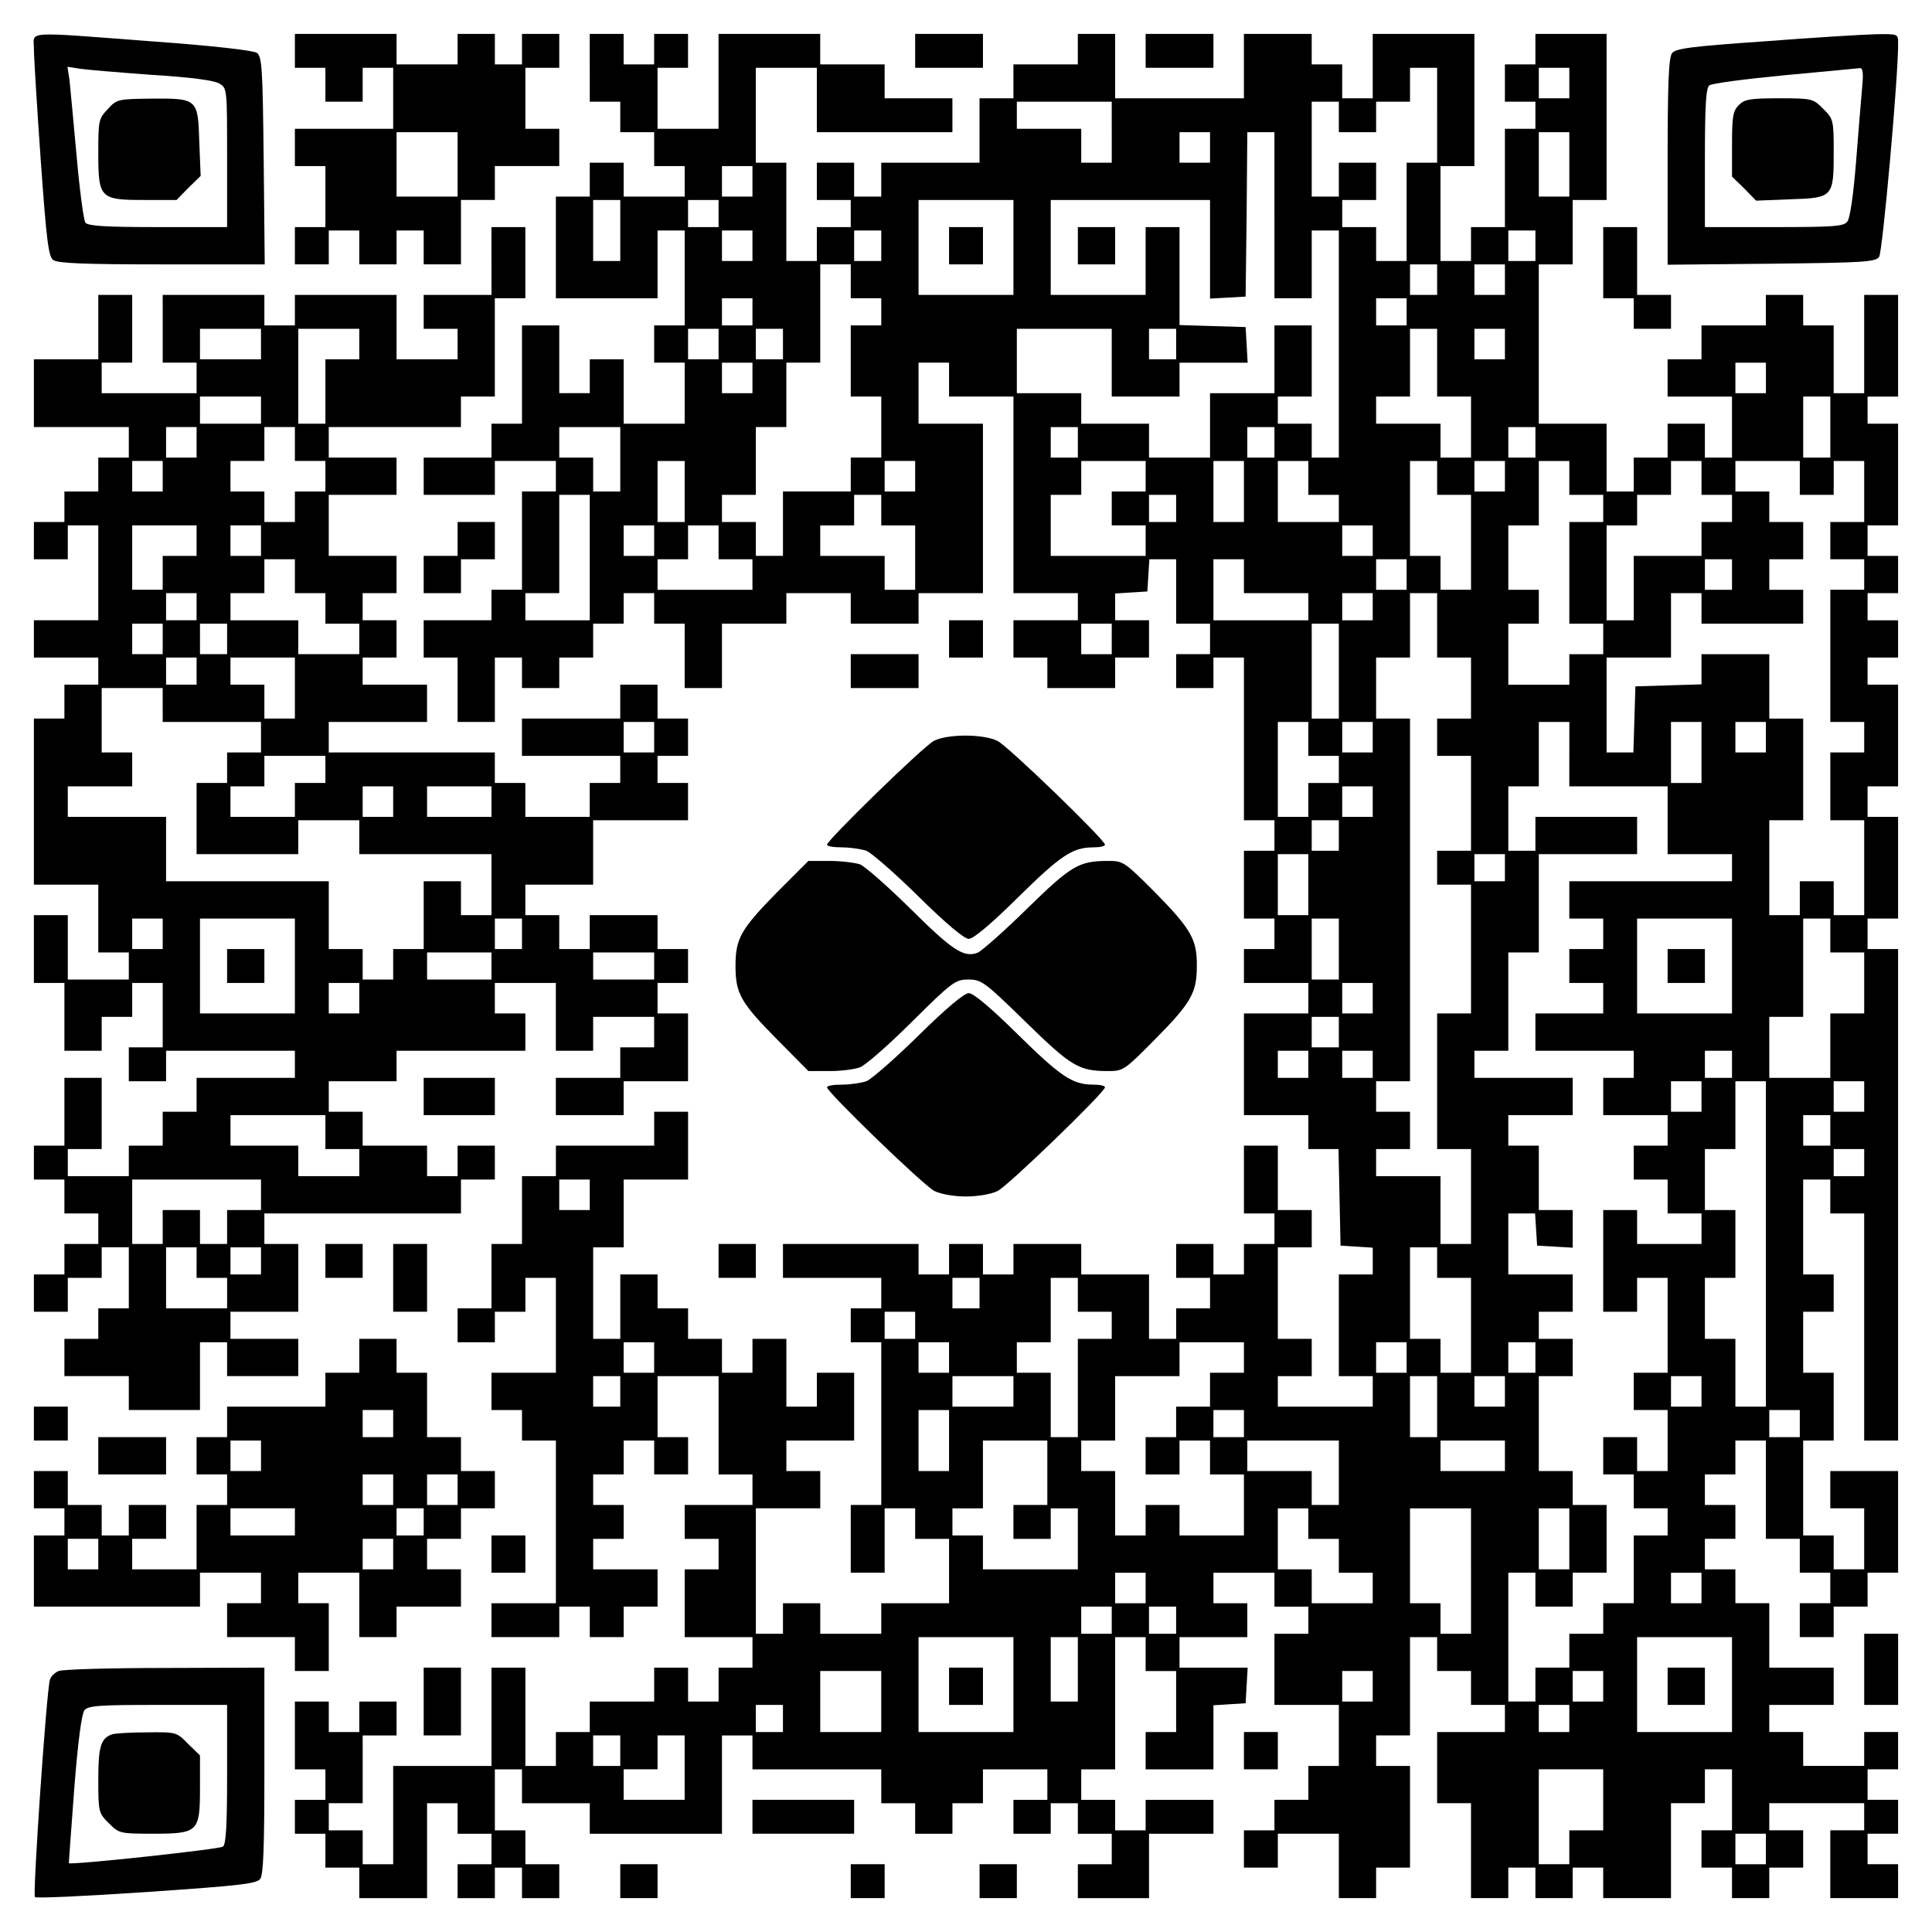
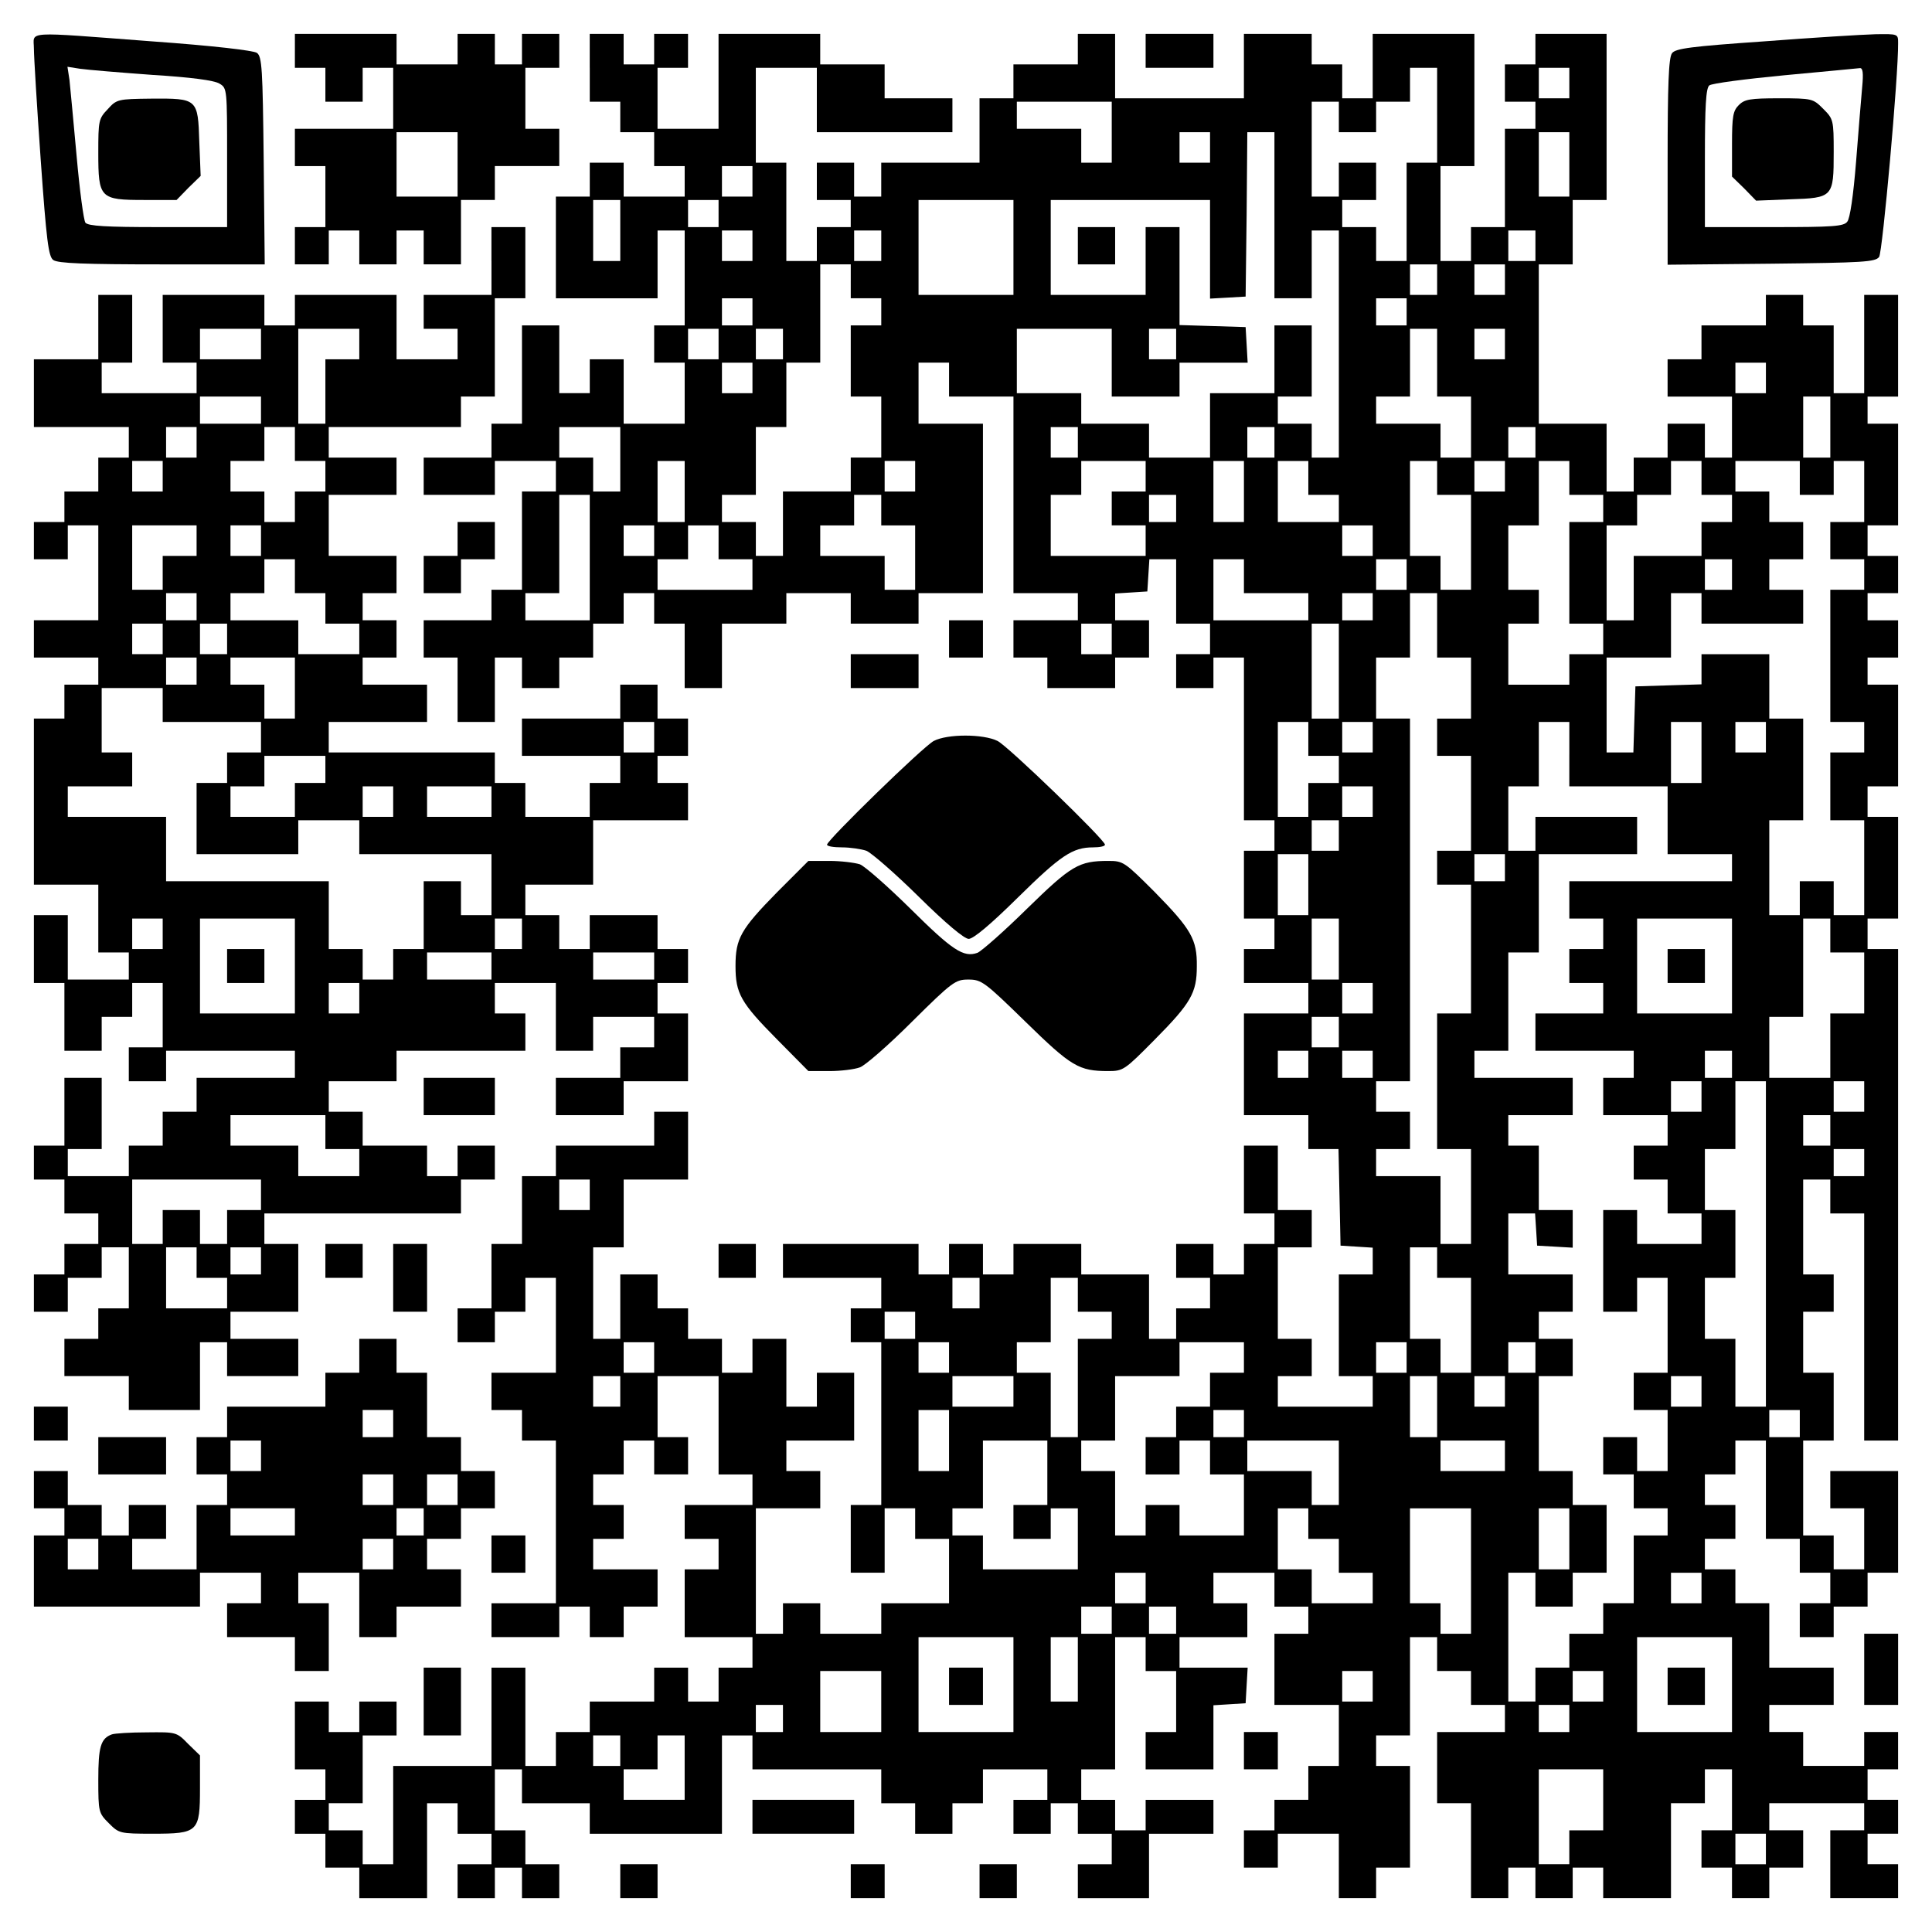
<svg xmlns="http://www.w3.org/2000/svg" version="1.0" width="100mm" height="100mm" viewBox="0 0 570 570" preserveAspectRatio="xMidYMid meet">
  <g transform="translate(0,570) scale(0.1,-0.1)" fill="#000000" stroke="none">
    <path d="M100 5557 c0 -23 9 -171 20 -327 17 -239 23 -287 37 -297 13 -10 93 -13 320 -13 l304 0 -3 306 c-3 272 -5 307 -20 318 -10 7 -128 21 -310 34 -383 29 -348 31 -348 -21z m350 -78 c113 -7 183 -16 198 -26 22 -13 22 -17 22 -218 l0 -205 -204 0 c-151 0 -206 3 -214 13 -5 6 -17 95 -26 197 -9 102 -19 202 -21 224 l-6 39 38 -6 c21 -3 117 -11 213 -18z" />
    <path d="M318 5378 c-27 -28 -28 -34 -28 -129 0 -134 5 -139 135 -139 l96 0 35 36 36 35 -4 100 c-4 128 -5 129 -142 128 -98 -1 -102 -2 -128 -31z" />
    <path d="M870 5550 l0 -50 45 0 45 0 0 -50 0 -50 55 0 55 0 0 50 0 50 45 0 45 0 0 -90 0 -90 -145 0 -145 0 0 -55 0 -55 45 0 45 0 0 -90 0 -90 -45 0 -45 0 0 -55 0 -55 50 0 50 0 0 50 0 50 45 0 45 0 0 -50 0 -50 55 0 55 0 0 50 0 50 40 0 40 0 0 -50 0 -50 55 0 55 0 0 95 0 95 50 0 50 0 0 50 0 50 95 0 95 0 0 55 0 55 -50 0 -50 0 0 90 0 90 50 0 50 0 0 50 0 50 -55 0 -55 0 0 -45 0 -45 -40 0 -40 0 0 45 0 45 -55 0 -55 0 0 -45 0 -45 -90 0 -90 0 0 45 0 45 -150 0 -150 0 0 -50z m480 -335 l0 -95 -90 0 -90 0 0 95 0 95 90 0 90 0 0 -95z" />
    <path d="M1740 5500 l0 -100 45 0 45 0 0 -45 0 -45 50 0 50 0 0 -50 0 -50 45 0 45 0 0 -45 0 -45 -90 0 -90 0 0 50 0 50 -50 0 -50 0 0 -50 0 -50 -50 0 -50 0 0 -150 0 -150 150 0 150 0 0 100 0 100 40 0 40 0 0 -140 0 -140 -45 0 -45 0 0 -55 0 -55 45 0 45 0 0 -90 0 -90 -90 0 -90 0 0 95 0 95 -50 0 -50 0 0 -50 0 -50 -45 0 -45 0 0 100 0 100 -55 0 -55 0 0 -145 0 -145 -45 0 -45 0 0 -50 0 -50 -100 0 -100 0 0 -55 0 -55 105 0 105 0 0 50 0 50 90 0 90 0 0 -45 0 -45 -50 0 -50 0 0 -145 0 -145 -45 0 -45 0 0 -45 0 -45 -100 0 -100 0 0 -55 0 -55 50 0 50 0 0 -95 0 -95 55 0 55 0 0 95 0 95 40 0 40 0 0 -45 0 -45 55 0 55 0 0 45 0 45 50 0 50 0 0 50 0 50 45 0 45 0 0 45 0 45 45 0 45 0 0 -45 0 -45 45 0 45 0 0 -95 0 -95 55 0 55 0 0 95 0 95 95 0 95 0 0 45 0 45 95 0 95 0 0 -45 0 -45 100 0 100 0 0 45 0 45 95 0 95 0 0 250 0 250 -95 0 -95 0 0 90 0 90 45 0 45 0 0 -50 0 -50 95 0 95 0 0 -290 0 -290 95 0 95 0 0 -40 0 -40 -95 0 -95 0 0 -55 0 -55 50 0 50 0 0 -45 0 -45 100 0 100 0 0 45 0 45 50 0 50 0 0 55 0 55 -50 0 -50 0 0 39 0 40 48 3 47 3 3 48 3 47 40 0 39 0 0 -95 0 -95 50 0 50 0 0 -45 0 -45 -50 0 -50 0 0 -50 0 -50 55 0 55 0 0 45 0 45 45 0 45 0 0 -240 0 -240 45 0 45 0 0 -45 0 -45 -45 0 -45 0 0 -100 0 -100 45 0 45 0 0 -45 0 -45 -45 0 -45 0 0 -50 0 -50 95 0 95 0 0 -45 0 -45 -95 0 -95 0 0 -150 0 -150 95 0 95 0 0 -50 0 -50 45 0 44 0 3 -142 3 -143 48 -3 47 -3 0 -40 0 -39 -50 0 -50 0 0 -150 0 -150 50 0 50 0 0 -45 0 -45 -140 0 -140 0 0 45 0 45 50 0 50 0 0 55 0 55 -50 0 -50 0 0 135 0 135 50 0 50 0 0 55 0 55 -50 0 -50 0 0 95 0 95 -50 0 -50 0 0 -100 0 -100 45 0 45 0 0 -45 0 -45 -45 0 -45 0 0 -45 0 -45 -45 0 -45 0 0 45 0 45 -55 0 -55 0 0 -50 0 -50 50 0 50 0 0 -45 0 -45 -50 0 -50 0 0 -45 0 -45 -40 0 -40 0 0 95 0 95 -100 0 -100 0 0 45 0 45 -100 0 -100 0 0 -45 0 -45 -45 0 -45 0 0 45 0 45 -50 0 -50 0 0 -45 0 -45 -45 0 -45 0 0 45 0 45 -200 0 -200 0 0 -50 0 -50 145 0 145 0 0 -45 0 -45 -45 0 -45 0 0 -50 0 -50 45 0 45 0 0 -240 0 -240 -45 0 -45 0 0 -100 0 -100 50 0 50 0 0 95 0 95 45 0 45 0 0 -45 0 -45 50 0 50 0 0 -95 0 -95 -100 0 -100 0 0 -45 0 -45 -90 0 -90 0 0 45 0 45 -55 0 -55 0 0 -45 0 -45 -40 0 -40 0 0 185 0 185 95 0 95 0 0 55 0 55 -50 0 -50 0 0 45 0 45 100 0 100 0 0 100 0 100 -55 0 -55 0 0 -50 0 -50 -45 0 -45 0 0 100 0 100 -50 0 -50 0 0 -50 0 -50 -45 0 -45 0 0 50 0 50 -50 0 -50 0 0 45 0 45 -45 0 -45 0 0 50 0 50 -55 0 -55 0 0 -95 0 -95 -40 0 -40 0 0 135 0 135 45 0 45 0 0 100 0 100 95 0 95 0 0 100 0 100 -50 0 -50 0 0 -50 0 -50 -145 0 -145 0 0 -45 0 -45 -50 0 -50 0 0 -100 0 -100 -45 0 -45 0 0 -95 0 -95 -50 0 -50 0 0 -50 0 -50 55 0 55 0 0 45 0 45 45 0 45 0 0 50 0 50 45 0 45 0 0 -140 0 -140 -95 0 -95 0 0 -55 0 -55 45 0 45 0 0 -45 0 -45 50 0 50 0 0 -240 0 -240 -95 0 -95 0 0 -50 0 -50 100 0 100 0 0 45 0 45 45 0 45 0 0 -45 0 -45 50 0 50 0 0 45 0 45 50 0 50 0 0 55 0 55 -95 0 -95 0 0 45 0 45 45 0 45 0 0 50 0 50 -45 0 -45 0 0 45 0 45 45 0 45 0 0 50 0 50 45 0 45 0 0 -50 0 -50 50 0 50 0 0 55 0 55 -45 0 -45 0 0 90 0 90 90 0 90 0 0 -145 0 -145 50 0 50 0 0 -45 0 -45 -100 0 -100 0 0 -50 0 -50 50 0 50 0 0 -45 0 -45 -50 0 -50 0 0 -100 0 -100 100 0 100 0 0 -45 0 -45 -50 0 -50 0 0 -50 0 -50 -45 0 -45 0 0 50 0 50 -50 0 -50 0 0 -50 0 -50 -95 0 -95 0 0 -45 0 -45 -50 0 -50 0 0 -50 0 -50 -45 0 -45 0 0 145 0 145 -50 0 -50 0 0 -145 0 -145 -145 0 -145 0 0 -145 0 -145 -45 0 -45 0 0 50 0 50 -50 0 -50 0 0 40 0 40 50 0 50 0 0 100 0 100 50 0 50 0 0 50 0 50 -55 0 -55 0 0 -45 0 -45 -45 0 -45 0 0 45 0 45 -50 0 -50 0 0 -100 0 -100 45 0 45 0 0 -45 0 -45 -45 0 -45 0 0 -50 0 -50 45 0 45 0 0 -50 0 -50 50 0 50 0 0 -45 0 -45 100 0 100 0 0 140 0 140 45 0 45 0 0 -45 0 -45 50 0 50 0 0 -45 0 -45 -50 0 -50 0 0 -50 0 -50 55 0 55 0 0 45 0 45 40 0 40 0 0 -45 0 -45 55 0 55 0 0 50 0 50 -50 0 -50 0 0 50 0 50 -45 0 -45 0 0 90 0 90 40 0 40 0 0 -50 0 -50 100 0 100 0 0 -45 0 -45 195 0 195 0 0 145 0 145 45 0 45 0 0 -50 0 -50 190 0 190 0 0 -50 0 -50 50 0 50 0 0 -45 0 -45 55 0 55 0 0 45 0 45 45 0 45 0 0 50 0 50 95 0 95 0 0 -45 0 -45 -50 0 -50 0 0 -50 0 -50 55 0 55 0 0 45 0 45 40 0 40 0 0 -45 0 -45 50 0 50 0 0 -45 0 -45 -50 0 -50 0 0 -50 0 -50 105 0 105 0 0 95 0 95 95 0 95 0 0 50 0 50 -100 0 -100 0 0 -45 0 -45 -45 0 -45 0 0 45 0 45 -50 0 -50 0 0 45 0 45 50 0 50 0 0 195 0 195 45 0 45 0 0 -50 0 -50 45 0 45 0 0 -90 0 -90 -45 0 -45 0 0 -55 0 -55 100 0 100 0 0 94 0 95 48 3 47 3 3 53 3 52 -100 0 -101 0 0 45 0 45 100 0 100 0 0 50 0 50 -50 0 -50 0 0 45 0 45 90 0 90 0 0 -50 0 -50 50 0 50 0 0 -40 0 -40 -50 0 -50 0 0 -105 0 -105 95 0 95 0 0 -90 0 -90 -45 0 -45 0 0 -50 0 -50 -50 0 -50 0 0 -45 0 -45 -45 0 -45 0 0 -55 0 -55 50 0 50 0 0 50 0 50 90 0 90 0 0 -95 0 -95 55 0 55 0 0 45 0 45 50 0 50 0 0 150 0 150 -50 0 -50 0 0 45 0 45 50 0 50 0 0 145 0 145 40 0 40 0 0 -50 0 -50 50 0 50 0 0 -50 0 -50 50 0 50 0 0 -40 0 -40 -100 0 -100 0 0 -105 0 -105 50 0 50 0 0 -140 0 -140 55 0 55 0 0 45 0 45 40 0 40 0 0 -45 0 -45 55 0 55 0 0 45 0 45 45 0 45 0 0 -45 0 -45 100 0 100 0 0 140 0 140 50 0 50 0 0 50 0 50 40 0 40 0 0 -90 0 -90 -45 0 -45 0 0 -55 0 -55 45 0 45 0 0 -45 0 -45 55 0 55 0 0 45 0 45 50 0 50 0 0 55 0 55 -50 0 -50 0 0 40 0 40 140 0 140 0 0 -40 0 -40 -50 0 -50 0 0 -100 0 -100 100 0 100 0 0 50 0 50 -45 0 -45 0 0 45 0 45 45 0 45 0 0 50 0 50 -45 0 -45 0 0 45 0 45 45 0 45 0 0 55 0 55 -50 0 -50 0 0 -50 0 -50 -90 0 -90 0 0 50 0 50 -50 0 -50 0 0 40 0 40 95 0 95 0 0 55 0 55 -95 0 -95 0 0 95 0 95 -50 0 -50 0 0 50 0 50 -45 0 -45 0 0 45 0 45 45 0 45 0 0 50 0 50 -45 0 -45 0 0 45 0 45 45 0 45 0 0 50 0 50 45 0 45 0 0 -145 0 -145 50 0 50 0 0 -50 0 -50 45 0 45 0 0 -45 0 -45 -45 0 -45 0 0 -50 0 -50 50 0 50 0 0 45 0 45 50 0 50 0 0 50 0 50 45 0 45 0 0 150 0 150 -100 0 -100 0 0 -55 0 -55 50 0 50 0 0 -90 0 -90 -45 0 -45 0 0 50 0 50 -45 0 -45 0 0 140 0 140 45 0 45 0 0 100 0 100 -45 0 -45 0 0 90 0 90 45 0 45 0 0 55 0 55 -45 0 -45 0 0 140 0 140 40 0 40 0 0 -50 0 -50 50 0 50 0 0 -335 0 -335 50 0 50 0 0 725 0 725 -45 0 -45 0 0 45 0 45 45 0 45 0 0 150 0 150 -45 0 -45 0 0 45 0 45 45 0 45 0 0 150 0 150 -45 0 -45 0 0 40 0 40 45 0 45 0 0 55 0 55 -45 0 -45 0 0 40 0 40 45 0 45 0 0 55 0 55 -45 0 -45 0 0 45 0 45 45 0 45 0 0 150 0 150 -45 0 -45 0 0 40 0 40 45 0 45 0 0 150 0 150 -50 0 -50 0 0 -145 0 -145 -45 0 -45 0 0 100 0 100 -45 0 -45 0 0 45 0 45 -55 0 -55 0 0 -45 0 -45 -95 0 -95 0 0 -50 0 -50 -50 0 -50 0 0 -55 0 -55 95 0 95 0 0 -90 0 -90 -40 0 -40 0 0 50 0 50 -55 0 -55 0 0 -50 0 -50 -50 0 -50 0 0 -50 0 -50 -40 0 -40 0 0 100 0 100 -100 0 -100 0 0 235 0 235 50 0 50 0 0 95 0 95 50 0 50 0 0 245 0 245 -105 0 -105 0 0 -45 0 -45 -45 0 -45 0 0 -55 0 -55 45 0 45 0 0 -40 0 -40 -45 0 -45 0 0 -145 0 -145 -50 0 -50 0 0 -50 0 -50 -45 0 -45 0 0 140 0 140 50 0 50 0 0 195 0 195 -150 0 -150 0 0 -95 0 -95 -45 0 -45 0 0 50 0 50 -45 0 -45 0 0 45 0 45 -100 0 -100 0 0 -95 0 -95 -190 0 -190 0 0 95 0 95 -55 0 -55 0 0 -45 0 -45 -95 0 -95 0 0 -50 0 -50 -50 0 -50 0 0 -95 0 -95 -145 0 -145 0 0 -50 0 -50 -40 0 -40 0 0 50 0 50 -55 0 -55 0 0 -55 0 -55 50 0 50 0 0 -40 0 -40 -50 0 -50 0 0 -50 0 -50 -45 0 -45 0 0 145 0 145 -45 0 -45 0 0 140 0 140 90 0 90 0 0 -95 0 -95 200 0 200 0 0 50 0 50 -100 0 -100 0 0 50 0 50 -95 0 -95 0 0 45 0 45 -150 0 -150 0 0 -140 0 -140 -90 0 -90 0 0 90 0 90 45 0 45 0 0 50 0 50 -50 0 -50 0 0 -45 0 -45 -45 0 -45 0 0 45 0 45 -50 0 -50 0 0 -100z m2500 -140 l0 -140 -45 0 -45 0 0 -145 0 -145 -45 0 -45 0 0 50 0 50 -50 0 -50 0 0 40 0 40 50 0 50 0 0 55 0 55 -55 0 -55 0 0 -50 0 -50 -40 0 -40 0 0 140 0 140 40 0 40 0 0 -45 0 -45 55 0 55 0 0 45 0 45 50 0 50 0 0 50 0 50 40 0 40 0 0 -140z m390 95 l0 -45 -45 0 -45 0 0 45 0 45 45 0 45 0 0 -45z m-1350 -145 l0 -90 -45 0 -45 0 0 50 0 50 -95 0 -95 0 0 40 0 40 140 0 140 0 0 -90z m290 -45 l0 -45 -45 0 -45 0 0 45 0 45 45 0 45 0 0 -45z m190 -200 l0 -245 55 0 55 0 0 100 0 100 40 0 40 0 0 -335 0 -335 -40 0 -40 0 0 50 0 50 -50 0 -50 0 0 40 0 40 50 0 50 0 0 105 0 105 -55 0 -55 0 0 -100 0 -100 -95 0 -95 0 0 -95 0 -95 -90 0 -90 0 0 50 0 50 -100 0 -100 0 0 45 0 45 -95 0 -95 0 0 95 0 95 140 0 140 0 0 -100 0 -100 100 0 100 0 0 50 0 50 101 0 100 0 -3 53 -3 52 -97 3 -98 3 0 144 0 145 -50 0 -50 0 0 -100 0 -100 -140 0 -140 0 0 140 0 140 235 0 235 0 0 -146 0 -145 53 3 52 3 3 243 2 242 40 0 40 0 0 -245z m870 150 l0 -95 -45 0 -45 0 0 95 0 95 45 0 45 0 0 -95z m-2410 -50 l0 -45 -45 0 -45 0 0 45 0 45 45 0 45 0 0 -45z m-390 -145 l0 -90 -40 0 -40 0 0 90 0 90 40 0 40 0 0 -90z m290 50 l0 -40 -45 0 -45 0 0 40 0 40 45 0 45 0 0 -40z m870 -100 l0 -140 -140 0 -140 0 0 140 0 140 140 0 140 0 0 -140z m-770 5 l0 -45 -45 0 -45 0 0 45 0 45 45 0 45 0 0 -45z m380 0 l0 -45 -40 0 -40 0 0 45 0 45 40 0 40 0 0 -45z m1930 0 l0 -45 -40 0 -40 0 0 45 0 45 40 0 40 0 0 -45z m-2020 -105 l0 -50 45 0 45 0 0 -40 0 -40 -45 0 -45 0 0 -105 0 -105 45 0 45 0 0 -90 0 -90 -45 0 -45 0 0 -50 0 -50 -100 0 -100 0 0 -95 0 -95 -40 0 -40 0 0 50 0 50 -50 0 -50 0 0 40 0 40 50 0 50 0 0 100 0 100 45 0 45 0 0 95 0 95 50 0 50 0 0 145 0 145 45 0 45 0 0 -50z m1730 5 l0 -45 -40 0 -40 0 0 45 0 45 40 0 40 0 0 -45z m200 0 l0 -45 -45 0 -45 0 0 45 0 45 45 0 45 0 0 -45z m-2220 -95 l0 -40 -45 0 -45 0 0 40 0 40 45 0 45 0 0 -40z m1930 0 l0 -40 -45 0 -45 0 0 40 0 40 45 0 45 0 0 -40z m-2030 -95 l0 -45 -45 0 -45 0 0 45 0 45 45 0 45 0 0 -45z m190 0 l0 -45 -40 0 -40 0 0 45 0 45 40 0 40 0 0 -45z m1160 0 l0 -45 -40 0 -40 0 0 45 0 45 40 0 40 0 0 -45z m770 -55 l0 -100 50 0 50 0 0 -90 0 -90 -45 0 -45 0 0 50 0 50 -95 0 -95 0 0 40 0 40 50 0 50 0 0 100 0 100 40 0 40 0 0 -100z m200 55 l0 -45 -45 0 -45 0 0 45 0 45 45 0 45 0 0 -45z m-2220 -100 l0 -45 -45 0 -45 0 0 45 0 45 45 0 45 0 0 -45z m2990 0 l0 -45 -45 0 -45 0 0 45 0 45 45 0 45 0 0 -45z m190 -145 l0 -90 -40 0 -40 0 0 90 0 90 40 0 40 0 0 -90z m-3570 -95 l0 -95 -40 0 -40 0 0 50 0 50 -50 0 -50 0 0 45 0 45 90 0 90 0 0 -95z m1350 50 l0 -45 -40 0 -40 0 0 45 0 45 40 0 40 0 0 -45z m580 0 l0 -45 -40 0 -40 0 0 45 0 45 40 0 40 0 0 -45z m770 0 l0 -45 -40 0 -40 0 0 45 0 45 40 0 40 0 0 -45z m-2510 -145 l0 -90 -40 0 -40 0 0 90 0 90 40 0 40 0 0 -90z m680 45 l0 -45 -45 0 -45 0 0 45 0 45 45 0 45 0 0 -45z m680 0 l0 -45 -50 0 -50 0 0 -50 0 -50 50 0 50 0 0 -45 0 -45 -140 0 -140 0 0 90 0 90 45 0 45 0 0 50 0 50 95 0 95 0 0 -45z m290 -45 l0 -90 -45 0 -45 0 0 90 0 90 45 0 45 0 0 -90z m190 40 l0 -50 45 0 45 0 0 -40 0 -40 -90 0 -90 0 0 90 0 90 45 0 45 0 0 -50z m380 0 l0 -50 50 0 50 0 0 -140 0 -140 -45 0 -45 0 0 50 0 50 -45 0 -45 0 0 140 0 140 40 0 40 0 0 -50z m200 5 l0 -45 -45 0 -45 0 0 45 0 45 45 0 45 0 0 -45z m190 -5 l0 -50 50 0 50 0 0 -40 0 -40 -50 0 -50 0 0 -150 0 -150 50 0 50 0 0 -45 0 -45 -50 0 -50 0 0 -45 0 -45 -90 0 -90 0 0 90 0 90 45 0 45 0 0 50 0 50 -45 0 -45 0 0 95 0 95 45 0 45 0 0 95 0 95 45 0 45 0 0 -50z m390 0 l0 -50 45 0 45 0 0 -40 0 -40 -45 0 -45 0 0 -50 0 -50 -100 0 -100 0 0 -95 0 -95 -40 0 -40 0 0 140 0 140 45 0 45 0 0 45 0 45 50 0 50 0 0 50 0 50 45 0 45 0 0 -50z m290 0 l0 -50 50 0 50 0 0 50 0 50 45 0 45 0 0 -90 0 -90 -50 0 -50 0 0 -55 0 -55 50 0 50 0 0 -45 0 -45 -50 0 -50 0 0 -195 0 -195 50 0 50 0 0 -45 0 -45 -50 0 -50 0 0 -100 0 -100 50 0 50 0 0 -140 0 -140 -45 0 -45 0 0 50 0 50 -50 0 -50 0 0 -50 0 -50 -45 0 -45 0 0 140 0 140 50 0 50 0 0 150 0 150 -50 0 -50 0 0 95 0 95 -100 0 -100 0 0 -45 0 -44 -97 -3 -98 -3 -3 -97 -3 -98 -39 0 -40 0 0 140 0 140 95 0 95 0 0 95 0 95 45 0 45 0 0 -45 0 -45 150 0 150 0 0 50 0 50 -50 0 -50 0 0 45 0 45 50 0 50 0 0 55 0 55 -50 0 -50 0 0 45 0 45 -50 0 -50 0 0 45 0 45 95 0 95 0 0 -50z m-3570 -235 l0 -185 -95 0 -95 0 0 40 0 40 50 0 50 0 0 145 0 145 45 0 45 0 0 -185z m860 140 l0 -45 50 0 50 0 0 -95 0 -95 -45 0 -45 0 0 50 0 50 -95 0 -95 0 0 45 0 45 50 0 50 0 0 45 0 45 40 0 40 0 0 -45z m870 5 l0 -40 -40 0 -40 0 0 40 0 40 40 0 40 0 0 -40z m-1540 -95 l0 -45 -45 0 -45 0 0 45 0 45 45 0 45 0 0 -45z m190 -5 l0 -50 50 0 50 0 0 -45 0 -45 -140 0 -140 0 0 45 0 45 45 0 45 0 0 50 0 50 45 0 45 0 0 -50z m1930 5 l0 -45 -45 0 -45 0 0 45 0 45 45 0 45 0 0 -45z m-380 -105 l0 -50 95 0 95 0 0 -40 0 -40 -140 0 -140 0 0 90 0 90 45 0 45 0 0 -50z m480 5 l0 -45 -45 0 -45 0 0 45 0 45 45 0 45 0 0 -45z m960 0 l0 -45 -40 0 -40 0 0 45 0 45 40 0 40 0 0 -45z m-1060 -95 l0 -40 -45 0 -45 0 0 40 0 40 45 0 45 0 0 -40z m190 -55 l0 -95 50 0 50 0 0 -90 0 -90 -50 0 -50 0 0 -55 0 -55 50 0 50 0 0 -140 0 -140 -50 0 -50 0 0 -50 0 -50 50 0 50 0 0 -190 0 -190 -50 0 -50 0 0 -200 0 -200 50 0 50 0 0 -140 0 -140 -45 0 -45 0 0 100 0 100 -95 0 -95 0 0 40 0 40 50 0 50 0 0 55 0 55 -50 0 -50 0 0 45 0 45 50 0 50 0 0 535 0 535 -50 0 -50 0 0 90 0 90 50 0 50 0 0 95 0 95 40 0 40 0 0 -95z m-960 -40 l0 -45 -45 0 -45 0 0 45 0 45 45 0 45 0 0 -45z m670 -95 l0 -140 -40 0 -40 0 0 140 0 140 40 0 40 0 0 -140z m-90 -200 l0 -50 45 0 45 0 0 -40 0 -40 -45 0 -45 0 0 -50 0 -50 -45 0 -45 0 0 140 0 140 45 0 45 0 0 -50z m190 5 l0 -45 -45 0 -45 0 0 45 0 45 45 0 45 0 0 -45z m580 -50 l0 -95 145 0 145 0 0 -100 0 -100 95 0 95 0 0 -40 0 -40 -240 0 -240 0 0 -55 0 -55 50 0 50 0 0 -45 0 -45 -50 0 -50 0 0 -50 0 -50 50 0 50 0 0 -45 0 -45 -100 0 -100 0 0 -55 0 -55 145 0 145 0 0 -40 0 -40 -45 0 -45 0 0 -55 0 -55 95 0 95 0 0 -45 0 -45 -50 0 -50 0 0 -50 0 -50 50 0 50 0 0 -50 0 -50 50 0 50 0 0 -45 0 -45 -95 0 -95 0 0 50 0 50 -50 0 -50 0 0 -150 0 -150 50 0 50 0 0 50 0 50 45 0 45 0 0 -140 0 -140 -50 0 -50 0 0 -55 0 -55 50 0 50 0 0 -90 0 -90 -45 0 -45 0 0 50 0 50 -50 0 -50 0 0 -55 0 -55 45 0 45 0 0 -50 0 -50 50 0 50 0 0 -40 0 -40 -50 0 -50 0 0 -100 0 -100 -45 0 -45 0 0 -45 0 -45 -50 0 -50 0 0 -50 0 -50 -50 0 -50 0 0 -50 0 -50 -40 0 -40 0 0 190 0 190 40 0 40 0 0 -50 0 -50 55 0 55 0 0 50 0 50 50 0 50 0 0 100 0 100 -50 0 -50 0 0 50 0 50 -50 0 -50 0 0 140 0 140 50 0 50 0 0 55 0 55 -50 0 -50 0 0 40 0 40 50 0 50 0 0 55 0 55 -95 0 -95 0 0 90 0 90 39 0 40 0 3 -47 3 -48 53 -3 52 -3 0 55 0 56 -50 0 -50 0 0 95 0 95 -45 0 -45 0 0 45 0 45 95 0 95 0 0 55 0 55 -145 0 -145 0 0 40 0 40 50 0 50 0 0 145 0 145 45 0 45 0 0 145 0 145 145 0 145 0 0 55 0 55 -150 0 -150 0 0 -50 0 -50 -40 0 -40 0 0 95 0 95 45 0 45 0 0 95 0 95 45 0 45 0 0 -95z m390 5 l0 -90 -45 0 -45 0 0 90 0 90 45 0 45 0 0 -90z m190 45 l0 -45 -45 0 -45 0 0 45 0 45 45 0 45 0 0 -45z m-1160 -190 l0 -45 -45 0 -45 0 0 45 0 45 45 0 45 0 0 -45z m-100 -100 l0 -45 -40 0 -40 0 0 45 0 45 40 0 40 0 0 -45z m-90 -145 l0 -90 -45 0 -45 0 0 90 0 90 45 0 45 0 0 -90z m580 50 l0 -40 -45 0 -45 0 0 40 0 40 45 0 45 0 0 -40z m-490 -240 l0 -90 -40 0 -40 0 0 90 0 90 40 0 40 0 0 -90z m1160 -50 l0 -140 -140 0 -140 0 0 140 0 140 140 0 140 0 0 -140z m290 90 l0 -50 50 0 50 0 0 -90 0 -90 -50 0 -50 0 0 -95 0 -95 -90 0 -90 0 0 90 0 90 50 0 50 0 0 145 0 145 40 0 40 0 0 -50z m-1350 -185 l0 -45 -45 0 -45 0 0 45 0 45 45 0 45 0 0 -45z m-100 -100 l0 -45 -40 0 -40 0 0 45 0 45 40 0 40 0 0 -45z m-90 -95 l0 -40 -45 0 -45 0 0 40 0 40 45 0 45 0 0 -40z m190 0 l0 -40 -45 0 -45 0 0 40 0 40 45 0 45 0 0 -40z m1060 0 l0 -40 -40 0 -40 0 0 40 0 40 40 0 40 0 0 -40z m-90 -95 l0 -45 -45 0 -45 0 0 45 0 45 45 0 45 0 0 -45z m190 -435 l0 -480 -45 0 -45 0 0 100 0 100 -45 0 -45 0 0 90 0 90 45 0 45 0 0 100 0 100 -45 0 -45 0 0 90 0 90 45 0 45 0 0 100 0 100 45 0 45 0 0 -480z m290 435 l0 -45 -45 0 -45 0 0 45 0 45 45 0 45 0 0 -45z m-100 -100 l0 -45 -40 0 -40 0 0 45 0 45 40 0 40 0 0 -45z m100 -95 l0 -40 -45 0 -45 0 0 40 0 40 45 0 45 0 0 -40z m-3760 -95 l0 -45 -45 0 -45 0 0 45 0 45 45 0 45 0 0 -45z m2500 -200 l0 -45 50 0 50 0 0 -140 0 -140 -45 0 -45 0 0 50 0 50 -45 0 -45 0 0 135 0 135 40 0 40 0 0 -45z m-1350 -90 l0 -45 -40 0 -40 0 0 45 0 45 40 0 40 0 0 -45z m290 -5 l0 -50 50 0 50 0 0 -40 0 -40 -50 0 -50 0 0 -145 0 -145 -40 0 -40 0 0 95 0 95 -50 0 -50 0 0 45 0 45 50 0 50 0 0 95 0 95 40 0 40 0 0 -50z m-480 -90 l0 -40 -45 0 -45 0 0 40 0 40 45 0 45 0 0 -40z m-770 -95 l0 -45 -45 0 -45 0 0 45 0 45 45 0 45 0 0 -45z m870 0 l0 -45 -45 0 -45 0 0 45 0 45 45 0 45 0 0 -45z m870 0 l0 -45 -50 0 -50 0 0 -50 0 -50 -50 0 -50 0 0 -45 0 -45 -45 0 -45 0 0 -55 0 -55 50 0 50 0 0 50 0 50 45 0 45 0 0 -50 0 -50 50 0 50 0 0 -90 0 -90 -95 0 -95 0 0 45 0 45 -50 0 -50 0 0 -45 0 -45 -45 0 -45 0 0 95 0 95 -50 0 -50 0 0 45 0 45 50 0 50 0 0 95 0 95 95 0 95 0 0 50 0 50 95 0 95 0 0 -45z m480 0 l0 -45 -45 0 -45 0 0 45 0 45 45 0 45 0 0 -45z m380 0 l0 -45 -40 0 -40 0 0 45 0 45 40 0 40 0 0 -45z m-2700 -100 l0 -45 -40 0 -40 0 0 45 0 45 40 0 40 0 0 -45z m1160 0 l0 -45 -90 0 -90 0 0 45 0 45 90 0 90 0 0 -45z m1250 -45 l0 -90 -40 0 -40 0 0 90 0 90 40 0 40 0 0 -90z m200 45 l0 -45 -45 0 -45 0 0 45 0 45 45 0 45 0 0 -45z m580 0 l0 -45 -45 0 -45 0 0 45 0 45 45 0 45 0 0 -45z m-2220 -145 l0 -90 -45 0 -45 0 0 90 0 90 45 0 45 0 0 -90z m870 50 l0 -40 -45 0 -45 0 0 40 0 40 45 0 45 0 0 -40z m1640 0 l0 -40 -45 0 -45 0 0 40 0 40 45 0 45 0 0 -40z m-2220 -145 l0 -95 -50 0 -50 0 0 -50 0 -50 55 0 55 0 0 45 0 45 40 0 40 0 0 -90 0 -90 -140 0 -140 0 0 50 0 50 -45 0 -45 0 0 40 0 40 45 0 45 0 0 100 0 100 95 0 95 0 0 -95z m860 0 l0 -95 -40 0 -40 0 0 50 0 50 -95 0 -95 0 0 45 0 45 135 0 135 0 0 -95z m490 50 l0 -45 -95 0 -95 0 0 45 0 45 95 0 95 0 0 -45z m-580 -200 l0 -45 45 0 45 0 0 -50 0 -50 50 0 50 0 0 -45 0 -45 -90 0 -90 0 0 50 0 50 -50 0 -50 0 0 90 0 90 45 0 45 0 0 -45z m480 -140 l0 -185 -45 0 -45 0 0 45 0 45 -45 0 -45 0 0 140 0 140 90 0 90 0 0 -185z m290 95 l0 -90 -45 0 -45 0 0 90 0 90 45 0 45 0 0 -90z m-1250 -145 l0 -45 -45 0 -45 0 0 45 0 45 45 0 45 0 0 -45z m1640 0 l0 -45 -45 0 -45 0 0 45 0 45 45 0 45 0 0 -45z m-1740 -95 l0 -40 -45 0 -45 0 0 40 0 40 45 0 45 0 0 -40z m190 0 l0 -40 -40 0 -40 0 0 40 0 40 40 0 40 0 0 -40z m-480 -190 l0 -140 -140 0 -140 0 0 140 0 140 140 0 140 0 0 -140z m190 45 l0 -95 -40 0 -40 0 0 95 0 95 40 0 40 0 0 -95z m1930 -45 l0 -140 -140 0 -140 0 0 140 0 140 140 0 140 0 0 -140z m-2510 -50 l0 -90 -90 0 -90 0 0 90 0 90 90 0 90 0 0 -90z m1450 45 l0 -45 -45 0 -45 0 0 45 0 45 45 0 45 0 0 -45z m680 0 l0 -45 -45 0 -45 0 0 45 0 45 45 0 45 0 0 -45z m-2420 -95 l0 -40 -40 0 -40 0 0 40 0 40 40 0 40 0 0 -40z m2320 0 l0 -40 -45 0 -45 0 0 40 0 40 45 0 45 0 0 -40z m-2800 -95 l0 -45 -40 0 -40 0 0 45 0 45 40 0 40 0 0 -45z m190 -50 l0 -95 -90 0 -90 0 0 45 0 45 50 0 50 0 0 50 0 50 40 0 40 0 0 -95z m2710 -95 l0 -90 -50 0 -50 0 0 -50 0 -50 -45 0 -45 0 0 140 0 140 95 0 95 0 0 -90z m480 -145 l0 -45 -45 0 -45 0 0 45 0 45 45 0 45 0 0 -45z" />
    <path d="M3180 4975 l0 -55 55 0 55 0 0 55 0 55 -55 0 -55 0 0 -55z" />
-     <path d="M2800 4975 l0 -55 50 0 50 0 0 55 0 55 -50 0 -50 0 0 -55z" />
    <path d="M4920 2850 l0 -50 55 0 55 0 0 50 0 50 -55 0 -55 0 0 -50z" />
    <path d="M2800 725 l0 -55 50 0 50 0 0 55 0 55 -50 0 -50 0 0 -55z" />
    <path d="M4920 725 l0 -55 55 0 55 0 0 55 0 55 -55 0 -55 0 0 -55z" />
-     <path d="M2700 5550 l0 -50 100 0 100 0 0 50 0 50 -100 0 -100 0 0 -50z" />
    <path d="M3380 5550 l0 -50 100 0 100 0 0 50 0 50 -100 0 -100 0 0 -50z" />
    <path d="M5205 5578 c-216 -15 -262 -21 -272 -35 -10 -13 -13 -93 -13 -320 l0 -304 306 3 c272 3 307 5 318 20 10 14 57 535 56 631 0 27 0 27 -67 26 -38 -1 -185 -10 -328 -21z m289 -135 c-3 -32 -11 -131 -18 -220 -8 -100 -18 -168 -26 -177 -10 -14 -44 -16 -216 -16 l-204 0 0 204 c0 152 3 206 13 214 7 6 107 19 222 30 116 11 216 20 222 21 9 1 11 -14 7 -56z" />
    <path d="M5130 5390 c-17 -17 -20 -33 -20 -115 l0 -96 36 -35 35 -36 100 4 c127 4 129 6 129 139 0 95 -1 98 -31 128 -30 30 -32 31 -130 31 -86 0 -102 -3 -119 -20z" />
    <path d="M1450 4930 l0 -100 -100 0 -100 0 0 -50 0 -50 50 0 50 0 0 -45 0 -45 -90 0 -90 0 0 95 0 95 -150 0 -150 0 0 -45 0 -45 -45 0 -45 0 0 45 0 45 -150 0 -150 0 0 -100 0 -100 50 0 50 0 0 -45 0 -45 -140 0 -140 0 0 45 0 45 45 0 45 0 0 100 0 100 -50 0 -50 0 0 -95 0 -95 -95 0 -95 0 0 -100 0 -100 140 0 140 0 0 -45 0 -45 -45 0 -45 0 0 -50 0 -50 -50 0 -50 0 0 -45 0 -45 -45 0 -45 0 0 -55 0 -55 50 0 50 0 0 50 0 50 45 0 45 0 0 -140 0 -140 -95 0 -95 0 0 -55 0 -55 95 0 95 0 0 -40 0 -40 -50 0 -50 0 0 -50 0 -50 -45 0 -45 0 0 -245 0 -245 95 0 95 0 0 -100 0 -100 45 0 45 0 0 -40 0 -40 -90 0 -90 0 0 95 0 95 -50 0 -50 0 0 -100 0 -100 45 0 45 0 0 -100 0 -100 55 0 55 0 0 50 0 50 45 0 45 0 0 50 0 50 45 0 45 0 0 -95 0 -95 -50 0 -50 0 0 -50 0 -50 55 0 55 0 0 45 0 45 190 0 190 0 0 -40 0 -40 -145 0 -145 0 0 -50 0 -50 -50 0 -50 0 0 -50 0 -50 -50 0 -50 0 0 -45 0 -45 -90 0 -90 0 0 40 0 40 50 0 50 0 0 105 0 105 -55 0 -55 0 0 -100 0 -100 -45 0 -45 0 0 -50 0 -50 45 0 45 0 0 -50 0 -50 50 0 50 0 0 -45 0 -45 -50 0 -50 0 0 -45 0 -45 -45 0 -45 0 0 -55 0 -55 50 0 50 0 0 50 0 50 50 0 50 0 0 45 0 45 40 0 40 0 0 -90 0 -90 -45 0 -45 0 0 -45 0 -45 -50 0 -50 0 0 -55 0 -55 95 0 95 0 0 -50 0 -50 105 0 105 0 0 100 0 100 40 0 40 0 0 -50 0 -50 105 0 105 0 0 55 0 55 -100 0 -100 0 0 40 0 40 100 0 100 0 0 100 0 100 -50 0 -50 0 0 45 0 45 290 0 290 0 0 50 0 50 50 0 50 0 0 50 0 50 -55 0 -55 0 0 -45 0 -45 -45 0 -45 0 0 45 0 45 -95 0 -95 0 0 50 0 50 -50 0 -50 0 0 45 0 45 100 0 100 0 0 45 0 45 190 0 190 0 0 55 0 55 -45 0 -45 0 0 45 0 45 90 0 90 0 0 -100 0 -100 55 0 55 0 0 50 0 50 90 0 90 0 0 -45 0 -45 -50 0 -50 0 0 -45 0 -45 -95 0 -95 0 0 -55 0 -55 100 0 100 0 0 50 0 50 95 0 95 0 0 100 0 100 -45 0 -45 0 0 45 0 45 45 0 45 0 0 50 0 50 -45 0 -45 0 0 50 0 50 -100 0 -100 0 0 -50 0 -50 -45 0 -45 0 0 50 0 50 -50 0 -50 0 0 45 0 45 100 0 100 0 0 95 0 95 140 0 140 0 0 55 0 55 -45 0 -45 0 0 40 0 40 45 0 45 0 0 55 0 55 -45 0 -45 0 0 50 0 50 -55 0 -55 0 0 -50 0 -50 -145 0 -145 0 0 -55 0 -55 145 0 145 0 0 -40 0 -40 -45 0 -45 0 0 -50 0 -50 -95 0 -95 0 0 50 0 50 -45 0 -45 0 0 45 0 45 -245 0 -245 0 0 45 0 45 145 0 145 0 0 55 0 55 -95 0 -95 0 0 40 0 40 50 0 50 0 0 55 0 55 -50 0 -50 0 0 40 0 40 50 0 50 0 0 55 0 55 -100 0 -100 0 0 90 0 90 100 0 100 0 0 55 0 55 -100 0 -100 0 0 45 0 45 195 0 195 0 0 45 0 45 50 0 50 0 0 145 0 145 45 0 45 0 0 105 0 105 -50 0 -50 0 0 -100z m-680 -245 l0 -45 -90 0 -90 0 0 45 0 45 90 0 90 0 0 -45z m290 0 l0 -45 -50 0 -50 0 0 -95 0 -95 -40 0 -40 0 0 140 0 140 90 0 90 0 0 -45z m-290 -195 l0 -40 -90 0 -90 0 0 40 0 40 90 0 90 0 0 -40z m-190 -95 l0 -45 -45 0 -45 0 0 45 0 45 45 0 45 0 0 -45z m290 -5 l0 -50 45 0 45 0 0 -45 0 -45 -45 0 -45 0 0 -45 0 -45 -45 0 -45 0 0 45 0 45 -50 0 -50 0 0 45 0 45 50 0 50 0 0 50 0 50 45 0 45 0 0 -50z m-390 -95 l0 -45 -45 0 -45 0 0 45 0 45 45 0 45 0 0 -45z m100 -190 l0 -45 -50 0 -50 0 0 -50 0 -50 -45 0 -45 0 0 95 0 95 95 0 95 0 0 -45z m190 0 l0 -45 -45 0 -45 0 0 45 0 45 45 0 45 0 0 -45z m100 -105 l0 -50 45 0 45 0 0 -45 0 -45 50 0 50 0 0 -45 0 -45 -90 0 -90 0 0 50 0 50 -100 0 -100 0 0 40 0 40 50 0 50 0 0 50 0 50 45 0 45 0 0 -50z m-290 -90 l0 -40 -45 0 -45 0 0 40 0 40 45 0 45 0 0 -40z m-100 -95 l0 -45 -45 0 -45 0 0 45 0 45 45 0 45 0 0 -45z m190 0 l0 -45 -40 0 -40 0 0 45 0 45 40 0 40 0 0 -45z m-90 -95 l0 -40 -45 0 -45 0 0 40 0 40 45 0 45 0 0 -40z m290 -50 l0 -90 -45 0 -45 0 0 50 0 50 -50 0 -50 0 0 40 0 40 95 0 95 0 0 -90z m-390 -50 l0 -50 145 0 145 0 0 -45 0 -45 -50 0 -50 0 0 -45 0 -45 -45 0 -45 0 0 -105 0 -105 150 0 150 0 0 50 0 50 90 0 90 0 0 -50 0 -50 195 0 195 0 0 -90 0 -90 -45 0 -45 0 0 50 0 50 -55 0 -55 0 0 -100 0 -100 -45 0 -45 0 0 -45 0 -45 -45 0 -45 0 0 45 0 45 -50 0 -50 0 0 100 0 100 -240 0 -240 0 0 95 0 95 -145 0 -145 0 0 45 0 45 95 0 95 0 0 50 0 50 -45 0 -45 0 0 95 0 95 90 0 90 0 0 -50z m1450 -95 l0 -45 -45 0 -45 0 0 45 0 45 45 0 45 0 0 -45z m-970 -95 l0 -40 -45 0 -45 0 0 -50 0 -50 -95 0 -95 0 0 45 0 45 50 0 50 0 0 45 0 45 90 0 90 0 0 -40z m200 -95 l0 -45 -45 0 -45 0 0 45 0 45 45 0 45 0 0 -45z m290 0 l0 -45 -95 0 -95 0 0 45 0 45 95 0 95 0 0 -45z m-970 -390 l0 -45 -45 0 -45 0 0 45 0 45 45 0 45 0 0 -45z m390 -95 l0 -140 -140 0 -140 0 0 140 0 140 140 0 140 0 0 -140z m670 95 l0 -45 -40 0 -40 0 0 45 0 45 40 0 40 0 0 -45z m-90 -95 l0 -40 -95 0 -95 0 0 40 0 40 95 0 95 0 0 -40z m480 0 l0 -40 -90 0 -90 0 0 40 0 40 90 0 90 0 0 -40z m-870 -95 l0 -45 -45 0 -45 0 0 45 0 45 45 0 45 0 0 -45z m-100 -395 l0 -50 50 0 50 0 0 -40 0 -40 -90 0 -90 0 0 45 0 45 -100 0 -100 0 0 45 0 45 140 0 140 0 0 -50z m-190 -185 l0 -45 -50 0 -50 0 0 -50 0 -50 -40 0 -40 0 0 50 0 50 -55 0 -55 0 0 -50 0 -50 -45 0 -45 0 0 95 0 95 190 0 190 0 0 -45z m-190 -200 l0 -45 45 0 45 0 0 -45 0 -45 -90 0 -90 0 0 90 0 90 45 0 45 0 0 -45z m190 5 l0 -40 -45 0 -45 0 0 40 0 40 45 0 45 0 0 -40z" />
    <path d="M670 2850 l0 -50 55 0 55 0 0 50 0 50 -55 0 -55 0 0 -50z" />
-     <path d="M4730 4925 l0 -105 45 0 45 0 0 -45 0 -45 55 0 55 0 0 50 0 50 -50 0 -50 0 0 100 0 100 -50 0 -50 0 0 -105z" />
    <path d="M1350 4110 l0 -50 -50 0 -50 0 0 -55 0 -55 55 0 55 0 0 50 0 50 50 0 50 0 0 55 0 55 -55 0 -55 0 0 -50z" />
    <path d="M2800 3815 l0 -55 50 0 50 0 0 55 0 55 -50 0 -50 0 0 -55z" />
    <path d="M2510 3720 l0 -50 100 0 100 0 0 50 0 50 -100 0 -100 0 0 -50z" />
-     <path d="M2755 3514 c-31 -16 -315 -293 -315 -306 0 -5 20 -8 44 -8 25 0 57 -5 72 -10 15 -6 85 -67 154 -135 81 -80 135 -125 148 -125 14 0 66 44 144 121 127 125 162 149 223 149 19 0 35 3 35 8 0 14 -285 290 -317 306 -42 21 -148 21 -188 0z" />
+     <path d="M2755 3514 c-31 -16 -315 -293 -315 -306 0 -5 20 -8 44 -8 25 0 57 -5 72 -10 15 -6 85 -67 154 -135 81 -80 135 -125 148 -125 14 0 66 44 144 121 127 125 162 149 223 149 19 0 35 3 35 8 0 14 -285 290 -317 306 -42 21 -148 21 -188 0" />
    <path d="M2293 3068 c-108 -110 -123 -137 -123 -218 0 -81 15 -108 123 -217 l92 -93 62 0 c34 0 74 5 90 11 15 5 85 66 154 135 119 118 128 124 166 124 39 0 48 -7 169 -125 135 -132 157 -145 244 -145 44 0 48 3 137 93 107 108 124 138 124 216 1 79 -16 109 -124 219 -89 89 -93 92 -137 92 -87 0 -109 -13 -240 -141 -67 -66 -134 -125 -146 -130 -41 -15 -74 7 -199 131 -66 65 -133 124 -148 130 -16 5 -56 10 -90 10 l-62 0 -92 -92z" />
-     <path d="M2710 2645 c-69 -68 -139 -129 -154 -135 -15 -5 -47 -10 -72 -10 -24 0 -44 -3 -44 -8 0 -14 285 -290 317 -306 19 -9 57 -16 93 -16 36 0 74 7 93 16 32 16 317 292 317 306 0 5 -16 8 -35 8 -61 0 -96 24 -223 149 -78 77 -130 121 -144 121 -13 0 -67 -45 -148 -125z" />
    <path d="M1250 2465 l0 -55 105 0 105 0 0 55 0 55 -105 0 -105 0 0 -55z" />
    <path d="M960 1980 l0 -50 55 0 55 0 0 50 0 50 -55 0 -55 0 0 -50z" />
    <path d="M1160 1930 l0 -100 50 0 50 0 0 100 0 100 -50 0 -50 0 0 -100z" />
    <path d="M2120 1980 l0 -50 55 0 55 0 0 50 0 50 -55 0 -55 0 0 -50z" />
    <path d="M1060 1700 l0 -50 -50 0 -50 0 0 -50 0 -50 -145 0 -145 0 0 -45 0 -45 -45 0 -45 0 0 -55 0 -55 45 0 45 0 0 -45 0 -45 -45 0 -45 0 0 -95 0 -95 -95 0 -95 0 0 45 0 45 50 0 50 0 0 50 0 50 -55 0 -55 0 0 -45 0 -45 -40 0 -40 0 0 45 0 45 -50 0 -50 0 0 50 0 50 -50 0 -50 0 0 -55 0 -55 45 0 45 0 0 -40 0 -40 -45 0 -45 0 0 -105 0 -105 245 0 245 0 0 50 0 50 90 0 90 0 0 -45 0 -45 -50 0 -50 0 0 -50 0 -50 100 0 100 0 0 -50 0 -50 50 0 50 0 0 100 0 100 -45 0 -45 0 0 45 0 45 90 0 90 0 0 -95 0 -95 55 0 55 0 0 45 0 45 95 0 95 0 0 55 0 55 -50 0 -50 0 0 45 0 45 50 0 50 0 0 45 0 45 50 0 50 0 0 55 0 55 -50 0 -50 0 0 50 0 50 -50 0 -50 0 0 95 0 95 -45 0 -45 0 0 50 0 50 -55 0 -55 0 0 -50z m100 -200 l0 -40 -45 0 -45 0 0 40 0 40 45 0 45 0 0 -40z m-390 -95 l0 -45 -45 0 -45 0 0 45 0 45 45 0 45 0 0 -45z m390 -100 l0 -45 -45 0 -45 0 0 45 0 45 45 0 45 0 0 -45z m190 0 l0 -45 -45 0 -45 0 0 45 0 45 45 0 45 0 0 -45z m-480 -95 l0 -40 -95 0 -95 0 0 40 0 40 95 0 95 0 0 -40z m380 0 l0 -40 -40 0 -40 0 0 40 0 40 40 0 40 0 0 -40z m-960 -95 l0 -45 -45 0 -45 0 0 45 0 45 45 0 45 0 0 -45z m870 0 l0 -45 -45 0 -45 0 0 45 0 45 45 0 45 0 0 -45z" />
    <path d="M100 1500 l0 -50 50 0 50 0 0 50 0 50 -50 0 -50 0 0 -50z" />
    <path d="M290 1405 l0 -55 100 0 100 0 0 55 0 55 -100 0 -100 0 0 -55z" />
    <path d="M1450 1115 l0 -55 50 0 50 0 0 55 0 55 -50 0 -50 0 0 -55z" />
    <path d="M5500 775 l0 -105 50 0 50 0 0 105 0 105 -50 0 -50 0 0 -105z" />
-     <path d="M173 770 c-12 -5 -24 -17 -26 -27 -10 -35 -51 -633 -44 -640 4 -4 152 3 330 15 275 19 324 24 335 39 9 13 12 93 12 320 l0 303 -292 -1 c-161 0 -303 -4 -315 -9z m497 -304 c0 -151 -3 -206 -12 -214 -10 -8 -448 -55 -455 -49 0 1 7 100 16 219 11 141 22 222 30 232 11 14 44 16 217 16 l204 0 0 -204z" />
    <path d="M330 583 c-33 -12 -40 -37 -40 -134 0 -95 1 -98 31 -128 30 -30 32 -31 130 -31 134 0 139 5 139 135 l0 96 -35 34 c-34 35 -35 35 -122 34 -48 0 -95 -3 -103 -6z" />
    <path d="M1250 680 l0 -100 55 0 55 0 0 100 0 100 -55 0 -55 0 0 -100z" />
    <path d="M3670 535 l0 -55 50 0 50 0 0 55 0 55 -50 0 -50 0 0 -55z" />
    <path d="M2220 340 l0 -50 150 0 150 0 0 50 0 50 -150 0 -150 0 0 -50z" />
    <path d="M1830 150 l0 -50 55 0 55 0 0 50 0 50 -55 0 -55 0 0 -50z" />
    <path d="M2510 150 l0 -50 50 0 50 0 0 50 0 50 -50 0 -50 0 0 -50z" />
    <path d="M2890 150 l0 -50 55 0 55 0 0 50 0 50 -55 0 -55 0 0 -50z" />
  </g>
</svg>